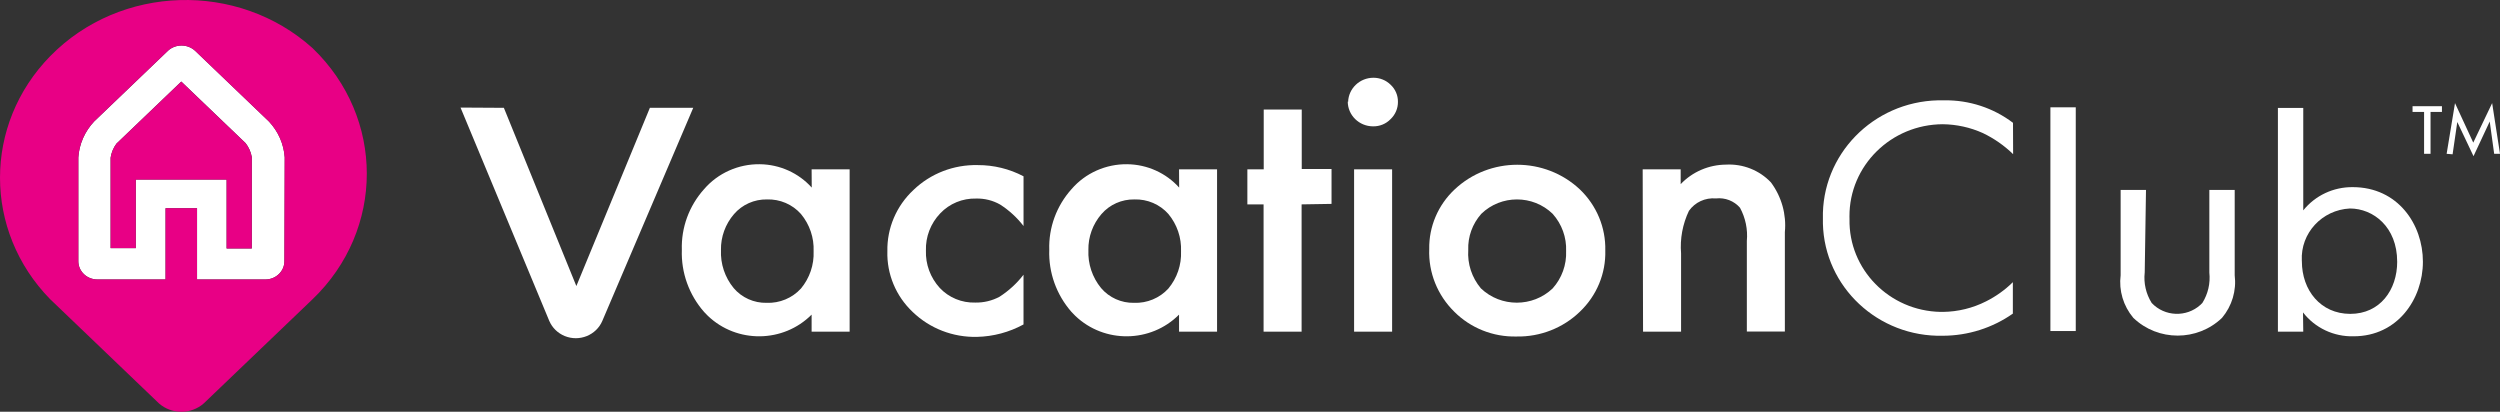
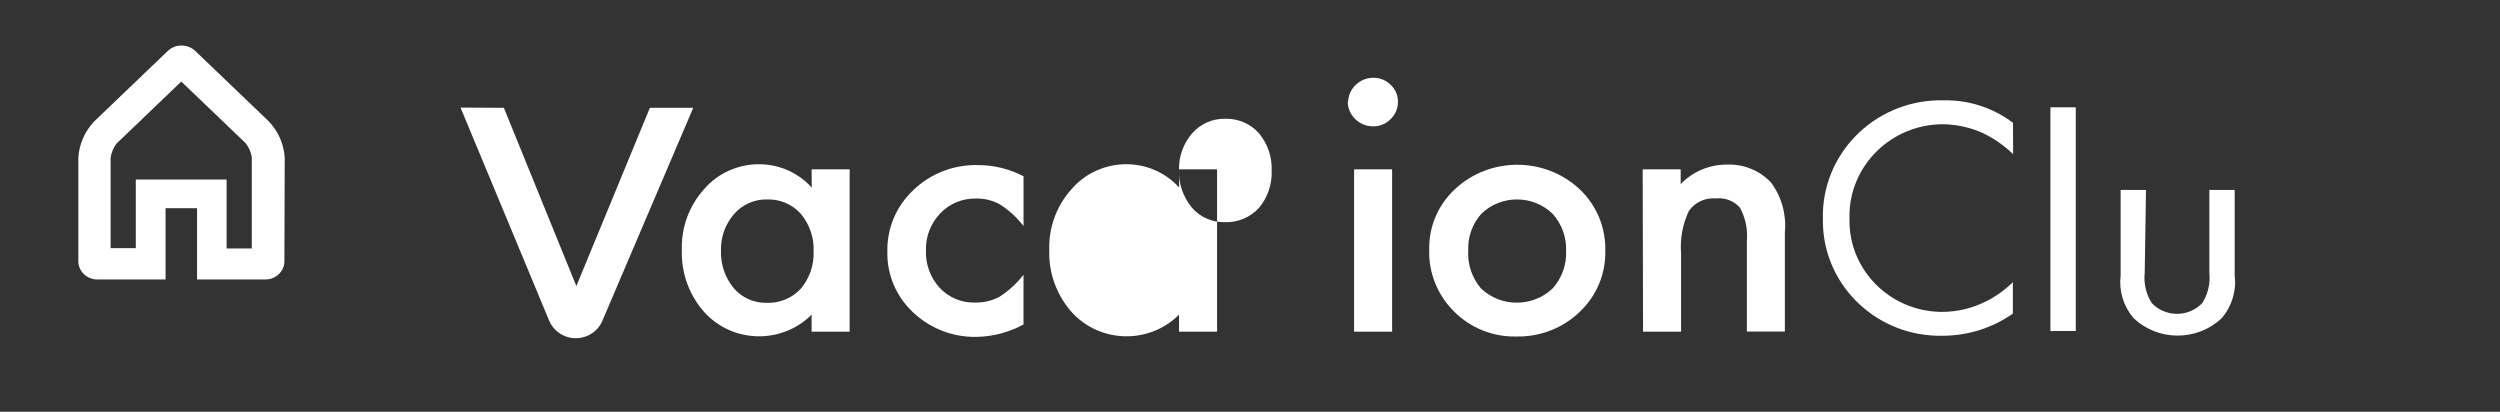
<svg xmlns="http://www.w3.org/2000/svg" id="Warstwa_2" data-name="Warstwa 2" viewBox="0 0 1063.96 175.24">
  <rect x="0" y="0" width="1063.96" height="175.24" fill="#333333" stroke="none" />
  <defs>
    <style>      .cls-1 {        fill: #fff;      }      .cls-1, .cls-2 {        stroke-width: 0px;      }      .cls-2 {        fill: #e80085;      }    </style>
  </defs>
  <g id="Layer_1" data-name="Layer 1">
    <g>
      <g>
        <g>
          <path class="cls-1" d="m82.98,21.57c-3.21-2.92-8.25-2.92-11.46,0l-31.48,30.15c-3.96,4.22-6.33,9.6-6.7,15.27v44.19c0,4.29,3.63,7.76,8.11,7.76h29.01v-30.34h13.4v30.34h29.07c4.48,0,8.11-3.48,8.11-7.76l.13-44.19c-.37-5.67-2.73-11.04-6.7-15.27l-31.48-30.15Zm24.18,84.16h-10.72v-29.31h-38.65v29.18h-10.72v-38.49c.32-2.15,1.17-4.19,2.48-5.97l27.6-26.43,27.4,26.23c1.34,1.74,2.24,3.77,2.61,5.9v38.87Z" />
-           <path class="cls-2" d="m133.02,20.48C101.21-8.1,51.23-6.58,21.39,23.88c-28.5,29.08-28.52,74.36-.03,103.47l45.28,43.36,1,.96c5.39,4.77,13.7,4.77,19.09,0l46.29-44.32c30.78-29.52,30.78-77.34,0-106.86Zm-11.99,90.7c0,4.29-3.63,7.76-8.11,7.76h-29.07v-30.34h-13.4v30.34h-29.01c-4.48,0-8.11-3.48-8.11-7.76v-44.19c.37-5.67,2.73-11.04,6.7-15.27l31.48-30.15c3.21-2.92,8.25-2.92,11.46,0l31.48,30.15c3.96,4.22,6.32,9.6,6.7,15.27l-.13,44.19Zm-43.88-76.46l-27.6,26.43c-1.31,1.77-2.15,3.82-2.48,5.97v38.49h10.72v-29.18h38.65v29.31h10.72v-38.87c-.37-2.14-1.27-4.16-2.61-5.9l-27.4-26.23Z" />
        </g>
        <g>
          <path class="cls-1" d="m214.44,45.89l30.85,75.85,31.29-75.85h18.45l-38.68,90.66c-2.6,6.12-9.77,9.01-16.01,6.46-2.98-1.22-5.34-3.54-6.59-6.46l-37.76-90.77,18.45.11Z" />
          <path class="cls-1" d="m345.41,72.07h16.18v69.08h-16.18v-7.25c-12.05,12.1-31.82,12.33-44.16.51-.55-.52-1.07-1.06-1.58-1.62-6.44-7.33-9.83-16.78-9.49-26.45-.31-9.49,3.09-18.74,9.49-25.87,5.9-6.83,14.61-10.71,23.73-10.58,8.46.11,16.47,3.72,22.06,9.94l-.05-7.78Zm-38.57,34.33c-.27,5.86,1.64,11.62,5.39,16.19,3.45,4.08,8.62,6.4,14.02,6.29,5.55.21,10.91-2.02,14.62-6.08,3.71-4.47,5.63-10.11,5.39-15.87.24-5.76-1.68-11.4-5.39-15.87-3.63-4.09-8.93-6.36-14.46-6.19-5.39-.09-10.54,2.2-14.02,6.24-3.68,4.26-5.66,9.7-5.56,15.29Z" />
          <path class="cls-1" d="m435.6,75.03v21.16c-2.76-3.59-6.14-6.69-9.98-9.15-3.1-1.75-6.62-2.63-10.19-2.54-5.78-.15-11.34,2.14-15.27,6.29-4.1,4.28-6.29,9.99-6.1,15.87-.2,5.84,1.91,11.52,5.88,15.87,3.87,4.13,9.38,6.41,15.1,6.24,3.61.07,7.19-.78,10.36-2.49,3.92-2.53,7.37-5.69,10.19-9.36v21.16c-6.06,3.31-12.86,5.13-19.8,5.29-10.2.24-20.06-3.57-27.35-10.58-7.15-6.75-11.07-16.14-10.79-25.87-.2-9.84,3.84-19.3,11.11-26.08,7.28-7,17.15-10.82,27.35-10.58,6.79-.03,13.49,1.61,19.47,4.76Z" />
-           <path class="cls-1" d="m501.78,72.07h16.18v69.08h-16.18v-7.25c-12.05,12.1-31.82,12.33-44.16.51-.55-.52-1.07-1.06-1.58-1.62-6.44-7.33-9.83-16.78-9.49-26.45-.31-9.49,3.09-18.74,9.49-25.87,5.9-6.83,14.61-10.71,23.73-10.58,8.46.11,16.47,3.72,22.06,9.94l-.05-7.78Zm-38.57,34.33c-.27,5.86,1.64,11.62,5.39,16.19,3.45,4.08,8.62,6.4,14.02,6.29,5.55.21,10.91-2.02,14.62-6.08,3.71-4.47,5.63-10.11,5.39-15.87.23-5.76-1.68-11.4-5.39-15.87-3.63-4.09-8.93-6.36-14.46-6.19-5.39-.09-10.54,2.2-14.02,6.24-3.68,4.26-5.66,9.7-5.56,15.29Z" />
-           <path class="cls-1" d="m553.94,86.99v54.16h-16.18v-54.16h-6.9v-14.92h6.96v-25.44h16.18v25.28h12.68v14.86l-12.73.21Z" />
+           <path class="cls-1" d="m501.78,72.07h16.18v69.08h-16.18v-7.25c-12.05,12.1-31.82,12.33-44.16.51-.55-.52-1.07-1.06-1.58-1.62-6.44-7.33-9.83-16.78-9.49-26.45-.31-9.49,3.09-18.74,9.49-25.87,5.9-6.83,14.61-10.71,23.73-10.58,8.46.11,16.47,3.72,22.06,9.94l-.05-7.78Zc-.27,5.86,1.64,11.62,5.39,16.19,3.45,4.08,8.62,6.4,14.02,6.29,5.55.21,10.91-2.02,14.62-6.08,3.71-4.47,5.63-10.11,5.39-15.87.23-5.76-1.68-11.4-5.39-15.87-3.63-4.09-8.93-6.36-14.46-6.19-5.39-.09-10.54,2.2-14.02,6.24-3.68,4.26-5.66,9.7-5.56,15.29Z" />
          <path class="cls-1" d="m573.74,43.35c.18-5.72,4.95-10.26,10.79-10.26,2.73,0,5.35,1.06,7.28,2.96,2.04,1.9,3.17,4.54,3.13,7.3.03,2.77-1.1,5.43-3.13,7.35-1.93,2.01-4.63,3.12-7.44,3.07-5.96,0-10.79-4.74-10.79-10.58l.16.16Zm18.72,28.72v69.08h-16.18v-69.08h16.18Z" />
          <path class="cls-1" d="m608.26,106.08c-.18-9.59,3.73-18.81,10.79-25.44,14.9-14.03,38.44-14.03,53.35,0,7.11,6.82,11.02,16.22,10.79,25.97.27,9.77-3.64,19.21-10.79,26.02-7.16,6.95-16.89,10.77-26.97,10.58-9.96.25-19.58-3.58-26.54-10.58-7.14-7.02-10.99-16.64-10.63-26.55Zm16.61.26c-.41,5.94,1.52,11.81,5.39,16.4,8.5,8.1,22.03,8.1,30.53,0,3.91-4.38,5.96-10.06,5.72-15.87.24-5.81-1.81-11.49-5.72-15.87-8.41-8.17-21.96-8.17-30.37,0-3.78,4.25-5.77,9.76-5.56,15.39v-.05Z" />
          <path class="cls-1" d="m699.09,72.07h16.18v6.29c4.99-5.24,11.95-8.24,19.26-8.3,7.21-.4,14.23,2.37,19.15,7.56,4.54,6.11,6.65,13.63,5.93,21.16v42.32h-16.18v-38.56c.45-4.89-.57-9.79-2.91-14.12-2.52-2.92-6.37-4.41-10.25-3.97-4.52-.4-8.92,1.62-11.49,5.29-2.69,5.65-3.84,11.88-3.34,18.09v33.32h-16.18l-.16-69.08Z" />
          <path class="cls-1" d="m856.76,65.62c-3.77-3.67-8.12-6.71-12.89-8.99-5.35-2.41-11.16-3.69-17.05-3.76-22.01.08-39.8,17.64-39.72,39.23,0,.38,0,.75.02,1.13-.42,21.41,16.94,39.1,38.77,39.51.34,0,.69,0,1.03,0,6.39-.08,12.67-1.62,18.34-4.5,4.21-2.11,8.05-4.86,11.38-8.15v13.38c-8.69,6.1-19.09,9.39-29.77,9.42-27.55.65-50.42-20.73-51.07-47.74-.02-.68-.02-1.35,0-2.03-.67-27.19,21.27-49.76,48.99-50.42.91-.02,1.82-.02,2.73,0,10.55-.14,20.84,3.23,29.18,9.57l.05,13.33Z" />
          <path class="cls-1" d="m883.41,45.67v95.21h-10.79V45.67h10.79Z" />
          <path class="cls-1" d="m912.75,116.02c-.49,4.51.55,9.04,2.97,12.91,5.49,5.84,14.77,6.21,20.73.83.29-.26.57-.54.84-.83,2.41-3.86,3.46-8.4,2.97-12.91v-35.18h10.79v36.29c.81,6.52-1.14,13.08-5.39,18.14-10.49,10.08-27.27,10.08-37.76,0-4.26-5.07-6.21-11.63-5.39-18.14v-36.29h10.79l-.54,35.18Z" />
-           <path class="cls-1" d="m980.23,141.15h-10.79V45.94h10.79v43.59c5.07-6.32,12.84-9.97,21.04-9.89,19.26,0,29.88,15.87,29.88,31.74s-10.79,31.74-29.45,31.74c-8.44.24-16.48-3.55-21.58-10.16l.11,8.2Zm39.97-29.78c0-14.81-10.19-22.64-20.12-22.64-11.9.59-21.06,10.53-20.46,22.2,0,.09.01.19.02.28,0,12.32,7.98,22.37,20.61,22.37s19.96-10.16,19.96-22.22Z" />
        </g>
      </g>
-       <path class="cls-1" d="m1034.4,47.63v17.83h-2.75v-17.83h-4.91v-2.43h12.51v2.43h-4.85Zm6.85,17.83l3.56-21.58,7.77,16.82,8.04-16.82,3.34,21.58h-2.48l-1.89-13.75-6.9,14.76-6.9-14.55-2,13.75-2.54-.21Z" />
    </g>
  </g>
</svg>